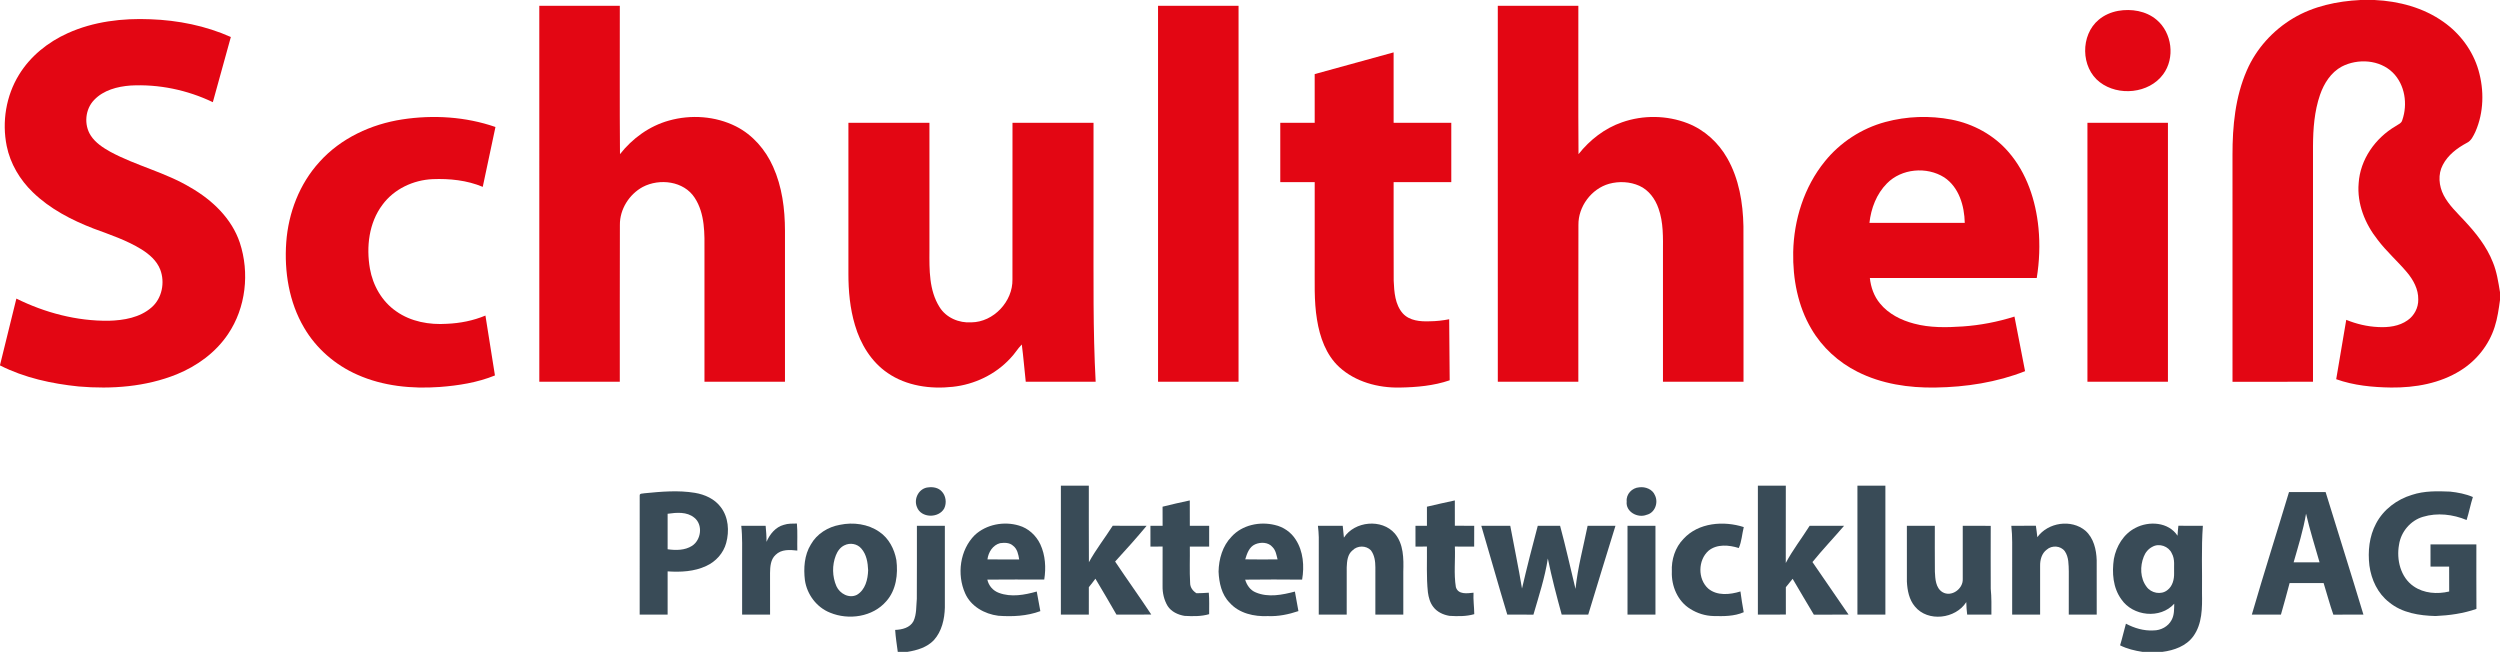
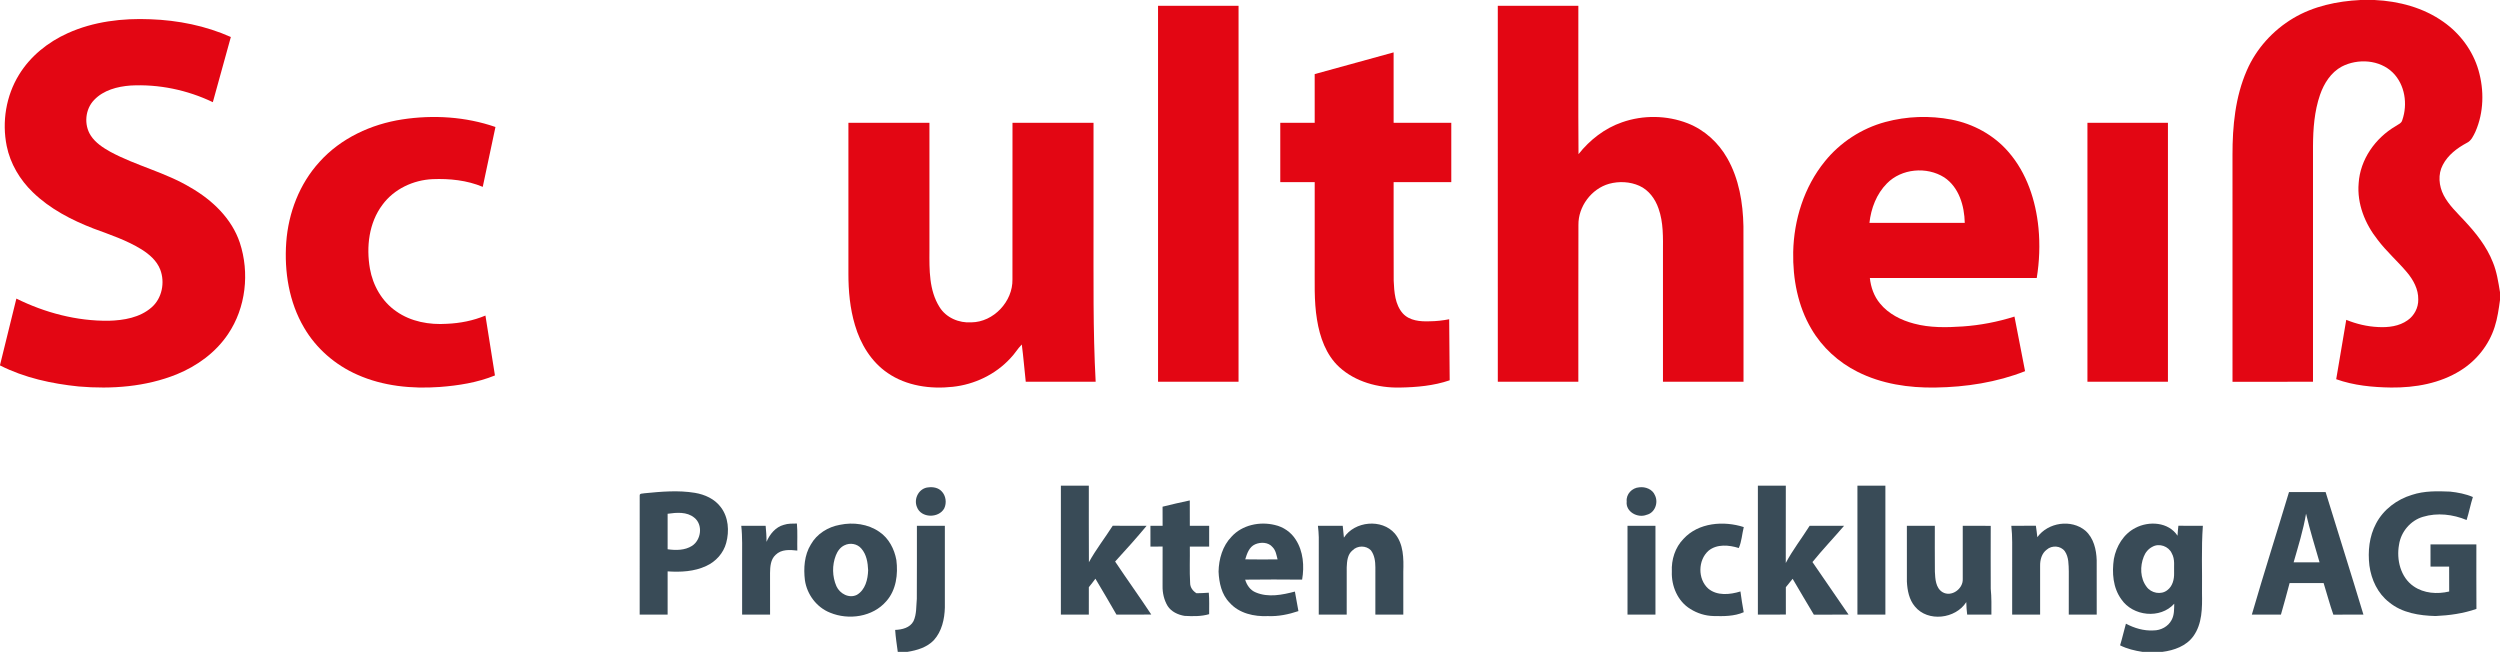
<svg xmlns="http://www.w3.org/2000/svg" width="1745pt" height="455pt" viewBox="0 0 1745 455" version="1.1">
  <g id="#e30613ff">
    <path fill="#e30613" opacity="1.00" d=" M 1647.61 0.00 L 1657.40 0.00 C 1674.40 0.78 1691.59 5.34 1705.58 15.30 C 1717.13 23.42 1726.04 35.37 1729.97 48.98 C 1734.02 62.97 1733.75 78.48 1727.85 91.90 C 1726.40 94.90 1724.94 98.31 1721.73 99.79 C 1715.04 103.38 1708.63 108.22 1705.08 115.10 C 1701.55 121.66 1702.32 129.84 1705.69 136.31 C 1709.23 143.13 1714.96 148.39 1720.10 153.98 C 1728.14 162.56 1735.65 171.97 1740.00 183.01 C 1742.77 189.67 1743.81 196.86 1745.00 203.92 L 1745.00 209.47 C 1744.11 215.76 1743.25 222.11 1741.28 228.18 C 1737.31 240.69 1728.71 251.57 1717.60 258.51 C 1703.20 267.61 1685.81 270.67 1669.00 270.50 C 1656.06 270.31 1642.93 269.07 1630.67 264.69 C 1632.98 250.87 1635.36 237.06 1637.68 223.25 C 1644.78 226.14 1652.33 227.94 1660.01 228.28 C 1667.06 228.66 1674.63 227.77 1680.52 223.54 C 1685.17 220.30 1688.08 214.73 1687.94 209.05 C 1688.10 201.91 1684.50 195.35 1680.03 190.03 C 1673.46 182.25 1665.73 175.51 1659.59 167.35 C 1650.81 156.28 1645.11 142.23 1646.34 127.93 C 1647.36 111.34 1657.95 96.39 1672.08 88.10 C 1673.77 86.87 1676.27 86.13 1676.80 83.83 C 1680.66 72.74 1678.72 59.20 1670.23 50.73 C 1661.02 41.61 1645.75 40.67 1634.55 46.47 C 1626.96 50.54 1622.12 58.26 1619.37 66.20 C 1615.42 77.68 1614.54 89.94 1614.47 102.00 C 1614.47 156.82 1614.47 211.65 1614.47 266.47 C 1595.74 266.48 1577.01 266.46 1558.29 266.48 C 1558.27 213.67 1558.29 160.86 1558.28 108.06 C 1558.26 88.13 1560.19 67.69 1568.24 49.25 C 1574.82 34.02 1586.48 21.16 1600.70 12.70 C 1614.83 4.28 1631.33 0.82 1647.61 0.00 Z" />
-     <path fill="#e30613" opacity="1.00" d=" M 376.43 4.04 C 395.17 4.02 413.90 4.02 432.63 4.04 C 432.70 38.56 432.46 73.09 432.75 107.61 C 441.41 96.57 453.29 87.95 466.89 84.17 C 482.28 79.83 499.41 81.01 513.76 88.24 C 525.39 94.13 534.34 104.51 539.60 116.33 C 545.90 130.31 547.89 145.83 547.91 161.04 C 547.91 196.17 547.91 231.31 547.91 266.44 C 529.18 266.44 510.45 266.44 491.72 266.44 C 491.71 236.28 491.72 206.12 491.72 175.97 C 491.79 163.16 492.20 149.23 484.90 138.06 C 477.34 126.34 460.35 124.32 448.61 130.51 C 439.14 135.67 432.55 146.10 432.68 156.98 C 432.54 193.47 432.67 229.96 432.62 266.44 C 413.89 266.44 395.17 266.44 376.44 266.44 C 376.43 178.97 376.45 91.50 376.43 4.04 Z" />
    <path fill="#e30613" opacity="1.00" d=" M 808.31 4.03 C 827.04 4.03 845.77 4.02 864.51 4.04 C 864.49 91.51 864.51 178.97 864.50 266.44 C 845.77 266.44 827.05 266.44 808.32 266.44 C 808.30 178.97 808.32 91.50 808.31 4.03 Z" />
    <path fill="#e30613" opacity="1.00" d=" M 1045.46 4.04 C 1064.20 4.02 1082.95 4.03 1101.69 4.03 C 1101.75 38.56 1101.54 73.09 1101.80 107.61 C 1109.69 97.63 1120.08 89.54 1132.18 85.36 C 1146.90 80.18 1163.51 80.40 1178.05 86.08 C 1189.74 90.64 1199.47 99.56 1205.62 110.43 C 1213.83 124.80 1216.60 141.59 1216.92 157.94 C 1217.04 194.11 1216.93 230.27 1216.97 266.44 C 1198.23 266.44 1179.49 266.44 1160.75 266.44 C 1160.75 236.31 1160.75 206.18 1160.75 176.05 C 1160.79 165.82 1161.13 155.29 1157.64 145.52 C 1155.36 138.86 1150.86 132.66 1144.31 129.71 C 1137.73 126.75 1130.05 126.40 1123.13 128.29 C 1110.77 131.80 1101.58 144.15 1101.74 157.00 C 1101.61 193.48 1101.73 229.96 1101.68 266.44 C 1082.94 266.43 1064.21 266.44 1045.47 266.44 C 1045.46 178.97 1045.48 91.51 1045.46 4.04 Z" />
-     <path fill="#e30613" opacity="1.00" d=" M 1478.43 7.59 C 1487.66 5.96 1497.90 7.58 1505.22 13.74 C 1516.15 22.80 1518.35 40.53 1509.85 51.92 C 1499.95 65.33 1478.64 67.33 1465.66 57.37 C 1452.29 47.19 1452.03 24.45 1464.91 13.78 C 1468.75 10.54 1473.51 8.50 1478.43 7.59 Z" />
    <path fill="#e30613" opacity="1.00" d=" M 47.26 23.17 C 65.27 15.01 85.40 12.61 105.02 13.44 C 124.26 14.14 143.50 17.96 161.13 25.83 C 156.94 40.99 152.74 56.15 148.56 71.32 C 130.75 62.79 110.82 58.62 91.08 59.70 C 81.95 60.39 72.24 62.89 65.73 69.74 C 59.39 76.24 58.44 87.11 63.39 94.68 C 66.68 99.70 71.86 103.08 77.02 105.96 C 95.07 115.71 115.47 120.32 133.10 130.95 C 148.19 139.64 161.76 152.54 167.39 169.40 C 174.30 190.42 171.65 214.78 159.16 233.22 C 150.55 246.05 137.55 255.49 123.34 261.28 C 101.76 270.00 77.93 271.74 54.92 269.76 C 36.02 267.82 17.03 263.70 0.00 255.06 L 0.00 254.84 C 3.82 239.37 7.63 223.90 11.43 208.42 C 31.41 218.30 53.61 224.18 75.98 223.89 C 86.39 223.60 97.58 221.71 105.69 214.66 C 113.13 208.30 115.28 197.13 111.84 188.16 C 109.47 182.01 104.26 177.52 98.82 174.09 C 88.42 167.65 76.74 163.79 65.34 159.55 C 49.91 153.58 34.82 145.79 22.87 134.16 C 13.87 125.46 7.17 114.23 4.68 101.90 C 1.28 85.05 4.21 66.87 13.25 52.20 C 21.15 39.23 33.50 29.36 47.26 23.17 Z" />
    <path fill="#e30613" opacity="1.00" d=" M 917.65 51.72 C 936.01 46.66 954.38 41.62 972.74 36.56 C 972.76 52.94 972.74 69.33 972.75 85.72 C 986.17 85.72 999.58 85.72 1013.00 85.72 C 1013.00 99.52 1013.00 113.32 1013.00 127.12 C 999.58 127.13 986.16 127.12 972.75 127.13 C 972.78 150.06 972.68 173.00 972.80 195.93 C 973.14 203.80 973.70 212.59 979.18 218.78 C 983.90 223.94 991.39 224.51 997.95 224.26 C 1002.51 224.23 1007.05 223.71 1011.53 222.84 C 1011.65 237.04 1011.83 251.24 1011.88 265.44 C 1000.69 269.29 988.76 270.31 977.00 270.51 C 961.90 270.81 946.11 266.56 934.78 256.21 C 925.54 247.68 921.21 235.24 919.27 223.11 C 917.06 209.85 917.78 196.36 917.66 182.98 C 917.66 164.36 917.65 145.75 917.66 127.13 C 909.64 127.12 901.63 127.13 893.63 127.12 C 893.62 113.32 893.62 99.52 893.63 85.72 C 901.63 85.71 909.64 85.72 917.66 85.72 C 917.65 74.39 917.66 63.05 917.65 51.72 Z" />
    <path fill="#e30613" opacity="1.00" d=" M 280.83 83.34 C 302.48 80.05 325.07 81.44 345.83 88.64 C 342.88 102.57 339.91 116.50 336.96 130.43 C 325.95 125.80 313.80 124.58 301.96 125.04 C 288.45 125.65 274.99 131.93 266.92 142.97 C 257.47 155.56 255.57 172.33 258.20 187.49 C 260.26 199.27 266.63 210.48 276.58 217.31 C 286.78 224.54 299.69 226.83 311.98 226.01 C 321.17 225.62 330.32 223.82 338.83 220.26 C 341.00 234.20 343.26 248.12 345.47 262.06 C 333.23 267.04 320.03 269.12 306.92 270.11 C 287.47 271.51 267.37 269.56 249.42 261.54 C 234.04 254.78 220.73 243.28 212.26 228.74 C 201.72 210.90 198.34 189.58 199.80 169.12 C 201.28 148.59 209.05 128.27 223.03 112.98 C 237.87 96.46 259.08 86.67 280.83 83.34 Z" />
    <path fill="#e30613" opacity="1.00" d=" M 1315.96 85.15 C 1330.94 81.10 1346.89 80.55 1362.13 83.48 C 1377.34 86.42 1391.70 94.22 1401.86 106.00 C 1414.69 120.68 1420.99 140.01 1422.86 159.17 C 1423.98 170.78 1423.52 182.52 1421.65 194.03 C 1382.82 194.05 1343.99 194.00 1305.16 194.05 C 1305.85 200.47 1308.05 206.83 1312.24 211.82 C 1318.18 219.13 1326.99 223.52 1335.97 225.87 C 1347.06 228.86 1358.69 228.62 1370.05 227.86 C 1382.29 227.01 1394.40 224.66 1406.10 220.97 C 1408.57 233.67 1411.03 246.37 1413.50 259.08 C 1393.65 266.89 1372.24 270.19 1350.97 270.50 C 1332.37 270.82 1313.32 267.98 1296.57 259.52 C 1283.28 252.89 1271.88 242.46 1264.37 229.62 C 1254.85 213.55 1251.32 194.55 1251.65 176.03 C 1252.11 153.35 1259.30 130.43 1273.70 112.70 C 1284.43 99.37 1299.44 89.61 1315.96 85.15 M 1317.06 128.04 C 1309.81 135.34 1305.96 145.46 1304.87 155.57 C 1327.04 155.54 1349.22 155.58 1371.40 155.55 C 1371.17 143.74 1367.40 130.69 1357.09 123.82 C 1344.90 116.09 1327.25 117.61 1317.06 128.04 Z" />
    <path fill="#e30613" opacity="1.00" d=" M 592.19 85.72 C 611.04 85.72 629.90 85.71 648.75 85.72 C 648.75 115.49 648.75 145.26 648.75 175.03 C 648.68 188.27 648.44 202.60 655.74 214.24 C 660.33 221.78 669.40 225.59 678.04 225.00 C 693.54 224.83 707.02 210.41 706.69 195.03 C 706.76 158.60 706.69 122.16 706.72 85.72 C 725.57 85.72 744.43 85.72 763.28 85.72 C 763.28 109.81 763.28 133.90 763.28 157.99 C 763.35 194.14 762.82 230.32 764.77 266.44 C 748.50 266.44 732.23 266.44 715.97 266.44 C 715.01 257.78 714.35 249.08 713.21 240.45 C 710.23 243.44 708.16 247.18 705.16 250.17 C 694.79 261.40 680.18 268.37 665.03 269.99 C 649.44 271.71 632.73 269.41 619.59 260.35 C 608.12 252.55 600.60 240.07 596.77 226.94 C 593.28 215.31 592.17 203.10 592.19 190.99 C 592.18 155.90 592.19 120.81 592.19 85.72 Z" />
    <path fill="#e30613" opacity="1.00" d=" M 1457.03 85.72 C 1475.76 85.72 1494.49 85.71 1513.22 85.72 C 1513.22 145.97 1513.22 206.22 1513.22 266.47 C 1494.49 266.47 1475.76 266.47 1457.03 266.47 C 1457.03 206.22 1457.03 145.97 1457.03 85.72 Z" />
  </g>
  <g id="#394b57ff">
    <path fill="#394b57" opacity="1.00" d=" M 740.49 428.99 C 740.51 398.99 740.48 369.00 740.50 339.00 C 747.00 339.00 753.50 339.00 760.00 339.00 C 760.04 356.81 759.92 374.63 760.06 392.44 C 764.93 383.53 771.23 375.54 776.67 366.98 C 784.56 367.03 792.45 366.97 800.34 367.01 C 793.27 375.54 785.84 383.79 778.36 391.96 C 786.64 404.38 795.38 416.50 803.60 428.96 C 795.49 429.04 787.39 428.98 779.29 429.00 C 774.47 420.60 769.57 412.24 764.59 403.93 C 763.12 405.96 761.59 407.92 760.01 409.85 C 759.99 416.23 760.00 422.62 760.00 429.00 C 753.49 429.00 746.99 429.01 740.49 428.99 Z" />
    <path fill="#394b57" opacity="1.00" d=" M 1227.00 339.00 C 1233.50 339.00 1240.00 339.00 1246.50 339.00 C 1246.48 356.99 1246.54 374.98 1246.47 392.97 C 1251.28 383.87 1257.66 375.72 1263.12 367.01 C 1271.14 366.99 1279.16 367.01 1287.18 366.99 C 1279.90 375.50 1272.14 383.61 1265.09 392.31 C 1273.52 404.52 1281.95 416.73 1290.30 429.00 C 1282.22 429.02 1274.13 428.96 1266.06 429.03 C 1261.01 420.75 1256.23 412.32 1251.26 404.00 C 1249.71 405.98 1248.15 407.96 1246.52 409.87 C 1246.49 416.24 1246.49 422.60 1246.53 428.96 C 1240.01 429.04 1233.50 428.98 1227.00 429.00 C 1227.00 399.00 1227.00 369.00 1227.00 339.00 Z" />
    <path fill="#394b57" opacity="1.00" d=" M 1296.49 339.01 C 1302.99 338.99 1309.49 339.00 1316.00 339.00 C 1316.00 369.00 1316.00 399.00 1316.00 429.00 C 1309.49 428.99 1302.98 429.03 1296.48 428.97 C 1296.51 398.99 1296.49 369.00 1296.49 339.01 Z" />
    <path fill="#394b57" opacity="1.00" d=" M 648.12 340.17 C 651.29 339.77 654.91 340.43 657.19 342.86 C 660.26 345.90 660.91 350.99 659.09 354.84 C 655.25 361.89 642.83 361.71 640.02 353.90 C 637.55 347.98 641.55 340.58 648.12 340.17 Z" />
    <path fill="#394b57" opacity="1.00" d=" M 1144.17 340.15 C 1148.47 339.58 1153.46 341.47 1155.17 345.74 C 1157.70 350.88 1155.15 358.00 1149.32 359.35 C 1143.15 361.84 1134.57 357.25 1135.43 350.04 C 1134.90 344.91 1139.17 340.49 1144.17 340.15 Z" />
    <path fill="#394b57" opacity="1.00" d=" M 449.86 344.29 C 461.54 343.15 473.43 342.07 485.09 344.01 C 491.97 345.17 498.82 348.24 503.09 353.97 C 508.51 361.00 509.15 370.66 506.88 379.00 C 504.96 386.09 499.65 392.00 493.00 395.02 C 484.61 398.99 475.10 399.43 466.00 398.82 C 466.00 408.88 466.00 418.94 466.00 429.00 C 459.49 428.99 452.99 429.01 446.49 428.99 C 446.52 401.34 446.47 373.69 446.51 346.04 C 446.26 344.16 448.72 344.62 449.86 344.29 M 466.00 358.61 C 466.00 366.86 466.00 375.12 466.00 383.38 C 471.71 384.19 478.00 384.21 483.04 381.01 C 489.44 376.88 490.82 366.24 484.62 361.34 C 479.44 357.05 472.22 357.74 466.00 358.61 Z" />
    <path fill="#394b57" opacity="1.00" d=" M 1683.54 345.42 C 1692.11 342.57 1701.25 342.76 1710.16 343.14 C 1715.58 343.73 1721.02 344.75 1726.07 346.92 C 1724.38 352.21 1723.38 357.68 1721.69 362.97 C 1712.18 359.00 1701.21 357.71 1691.26 360.73 C 1682.53 363.28 1675.85 371.22 1674.53 380.17 C 1672.61 390.61 1675.57 403.00 1684.73 409.25 C 1691.88 414.22 1701.24 414.84 1709.53 412.87 C 1709.46 407.08 1709.50 401.29 1709.50 395.50 C 1705.15 395.50 1700.82 395.50 1696.50 395.50 C 1696.49 390.34 1696.49 385.17 1696.49 380.01 C 1707.16 379.99 1717.83 379.99 1728.51 380.01 C 1728.52 395.01 1728.44 410.02 1728.55 425.02 C 1719.37 428.22 1709.67 429.57 1700.00 429.99 C 1688.67 429.70 1676.60 427.83 1667.62 420.38 C 1659.67 414.26 1655.17 404.59 1653.85 394.80 C 1652.65 384.87 1653.72 374.39 1658.48 365.46 C 1663.58 355.66 1673.06 348.58 1683.54 345.42 Z" />
    <path fill="#394b57" opacity="1.00" d=" M 1597.72 343.48 C 1606.23 343.51 1614.76 343.51 1623.28 343.48 C 1632.02 372.00 1641.09 400.42 1649.67 428.99 C 1642.67 429.03 1635.67 428.94 1628.68 429.05 C 1626.12 421.79 1624.19 414.33 1621.89 406.99 C 1613.97 407.01 1606.05 406.99 1598.14 407.00 C 1596.27 414.37 1594.12 421.67 1592.09 429.00 C 1585.32 428.99 1578.55 429.02 1571.79 428.98 C 1580.08 400.38 1589.15 372.00 1597.72 343.48 M 1609.62 358.55 C 1607.68 370.09 1604.16 381.28 1600.95 392.51 C 1606.98 392.49 1613.01 392.49 1619.05 392.51 C 1615.79 381.22 1612.28 370.00 1609.62 358.55 Z" />
    <path fill="#394b57" opacity="1.00" d=" M 811.47 353.67 C 817.77 352.07 824.12 350.66 830.47 349.30 C 830.53 355.19 830.49 361.09 830.50 366.99 C 834.99 367.00 839.49 367.00 844.00 367.00 C 844.00 371.84 844.00 376.67 843.99 381.51 C 839.49 381.50 834.99 381.50 830.50 381.51 C 830.64 389.97 830.21 398.46 830.71 406.91 C 830.71 410.03 832.59 412.50 835.14 414.08 C 838.00 414.02 840.87 413.95 843.74 413.70 C 844.19 418.68 843.96 423.69 843.98 428.69 C 838.39 430.33 832.52 430.19 826.78 429.88 C 822.23 429.12 817.57 426.98 815.01 422.98 C 812.50 418.80 811.37 413.85 811.47 409.00 C 811.52 399.83 811.49 390.67 811.50 381.50 C 808.66 381.50 805.84 381.50 803.01 381.51 C 802.99 376.67 803.00 371.84 803.00 367.00 C 805.83 367.00 808.66 367.00 811.50 366.99 C 811.49 362.55 811.51 358.11 811.47 353.67 Z" />
-     <path fill="#394b57" opacity="1.00" d=" M 996.00 353.68 C 1002.48 352.17 1008.96 350.67 1015.47 349.30 C 1015.53 355.19 1015.50 361.08 1015.49 366.97 C 1019.98 367.01 1024.49 367.00 1029.00 367.00 C 1028.99 371.84 1029.01 376.68 1028.97 381.52 C 1024.48 381.49 1019.99 381.50 1015.50 381.50 C 1015.89 390.92 1014.67 400.50 1016.20 409.81 C 1017.82 415.20 1024.21 414.17 1028.52 413.70 C 1028.24 418.71 1029.00 423.68 1029.04 428.68 C 1023.42 430.32 1017.52 430.20 1011.74 429.87 C 1007.42 429.16 1003.10 427.18 1000.43 423.62 C 998.14 420.69 997.15 416.99 996.67 413.37 C 995.55 402.78 996.14 392.13 996.00 381.50 C 993.33 381.50 990.67 381.50 988.01 381.51 C 987.99 376.67 988.00 371.84 988.00 367.00 C 990.66 367.00 993.32 367.00 996.00 367.00 C 995.99 362.56 996.00 358.12 996.00 353.68 Z" />
    <path fill="#394b57" opacity="1.00" d=" M 535.03 378.21 C 537.26 372.92 541.33 367.88 547.09 366.34 C 550.04 365.36 553.17 365.46 556.24 365.42 C 556.81 371.70 556.35 378.01 556.53 384.30 C 551.37 383.70 545.35 383.29 541.36 387.30 C 537.84 390.51 537.56 395.52 537.49 399.96 C 537.51 409.64 537.49 419.31 537.51 428.99 C 531.00 429.01 524.50 429.00 518.00 429.00 C 518.00 416.33 518.00 403.65 518.00 390.98 C 517.94 382.99 518.30 374.97 517.40 367.01 C 523.07 366.99 528.74 366.99 534.42 367.01 C 534.76 370.73 535.07 374.46 535.03 378.21 Z" />
    <path fill="#394b57" opacity="1.00" d=" M 586.25 366.32 C 595.57 364.36 605.91 365.72 613.81 371.24 C 620.38 375.67 624.27 383.23 625.66 390.88 C 626.94 400.80 625.54 411.92 618.64 419.64 C 609.21 430.65 592.34 433.06 579.33 427.62 C 569.99 423.92 563.27 414.89 561.83 405.02 C 560.81 396.57 561.40 387.47 565.97 380.05 C 570.12 372.63 577.97 367.77 586.25 366.32 M 589.46 380.60 C 586.54 381.94 584.59 384.69 583.44 387.60 C 580.73 394.46 580.87 402.41 583.82 409.17 C 586.17 414.40 592.64 417.92 598.11 415.20 C 604.03 411.71 605.76 404.43 605.96 398.03 C 605.74 392.70 604.85 387.00 601.20 382.87 C 598.39 379.52 593.33 378.66 589.46 380.60 Z" />
-     <path fill="#394b57" opacity="1.00" d=" M 680.40 373.48 C 688.50 365.97 700.73 363.70 711.20 366.83 C 717.81 368.71 723.25 373.77 726.15 379.94 C 729.69 387.57 730.19 396.31 728.88 404.53 C 715.64 404.51 702.40 404.43 689.16 404.57 C 690.09 408.85 693.14 412.34 697.25 413.83 C 705.77 417.02 715.16 415.28 723.65 412.88 C 724.35 417.47 725.45 421.98 726.16 426.57 C 716.78 430.04 706.65 430.53 696.78 429.79 C 687.24 428.58 677.64 423.25 673.67 414.15 C 667.77 400.92 669.98 383.87 680.40 373.48 M 689.24 390.46 C 696.62 390.56 704.01 390.44 711.40 390.53 C 710.83 387.05 710.11 383.12 707.09 380.89 C 704.64 378.66 701.11 378.72 698.05 379.13 C 692.97 380.46 689.85 385.47 689.24 390.46 Z" />
    <path fill="#394b57" opacity="1.00" d=" M 859.63 374.59 C 867.06 366.38 879.33 363.86 889.83 366.44 C 895.78 367.75 901.17 371.47 904.41 376.64 C 909.73 384.81 910.48 395.19 908.88 404.58 C 895.63 404.47 882.37 404.42 869.12 404.60 C 870.29 408.44 872.71 412.03 876.58 413.53 C 885.28 417.20 895.05 415.23 903.84 412.91 C 904.59 417.47 905.55 421.99 906.30 426.55 C 899.44 428.86 892.25 430.35 884.98 430.03 C 875.41 430.49 864.85 428.14 858.28 420.68 C 852.65 415.02 850.90 406.74 850.56 399.03 C 850.71 390.21 853.35 381.03 859.63 374.59 M 876.12 379.92 C 871.94 381.72 870.38 386.42 869.17 390.42 C 876.69 390.55 884.22 390.52 891.74 390.45 C 890.97 387.47 890.52 384.16 888.24 381.89 C 885.36 378.39 880.01 378.23 876.12 379.92 Z" />
    <path fill="#394b57" opacity="1.00" d=" M 938.05 375.26 C 945.57 363.73 964.50 361.88 973.60 372.42 C 979.78 379.78 979.77 389.93 979.50 399.01 C 979.51 409.00 979.49 419.00 979.51 428.99 C 973.00 429.01 966.50 429.00 960.00 429.00 C 960.00 418.00 959.99 407.00 960.01 396.00 C 960.00 391.89 959.44 387.49 956.89 384.12 C 953.50 380.61 947.47 380.68 944.07 384.14 C 940.53 386.97 940.19 391.79 940.01 395.97 C 939.97 406.98 940.01 417.99 940.00 429.00 C 933.49 429.00 926.99 429.01 920.49 428.99 C 920.51 410.99 920.48 393.00 920.51 375.00 C 920.50 372.32 920.17 369.66 919.91 367.00 C 925.68 366.99 931.45 367.00 937.22 367.00 C 937.50 369.75 937.82 372.50 938.05 375.26 Z" />
    <path fill="#394b57" opacity="1.00" d=" M 1175.09 376.13 C 1185.51 364.73 1203.13 363.38 1217.15 367.90 C 1215.93 372.73 1215.70 378.03 1213.67 382.52 C 1206.85 380.38 1198.41 379.57 1192.53 384.42 C 1185.13 390.98 1184.93 404.14 1192.31 410.80 C 1198.54 416.06 1207.57 415.08 1214.83 412.83 C 1215.49 417.68 1216.20 422.52 1217.11 427.33 C 1210.48 430.24 1203.10 430.16 1196.01 429.99 C 1190.30 429.86 1184.67 428.10 1179.86 425.05 C 1171.04 419.73 1166.54 409.05 1166.95 398.99 C 1166.53 390.71 1169.22 382.11 1175.09 376.13 Z" />
    <path fill="#394b57" opacity="1.00" d=" M 1422.06 374.95 C 1429.50 364.63 1445.79 362.17 1455.62 370.43 C 1461.38 375.54 1463.25 383.58 1463.49 390.99 C 1463.53 403.65 1463.48 416.32 1463.51 428.99 C 1457.00 429.01 1450.50 428.99 1444.00 429.00 C 1444.01 418.98 1443.97 408.97 1444.02 398.95 C 1443.88 394.17 1444.07 388.82 1441.21 384.73 C 1438.31 380.84 1432.20 380.46 1428.63 383.65 C 1425.09 386.26 1423.93 390.80 1424.00 394.99 C 1423.98 406.33 1424.01 417.66 1424.00 429.00 C 1417.49 428.99 1410.99 429.01 1404.49 428.99 C 1404.50 416.00 1404.49 403.01 1404.50 390.02 C 1404.44 382.34 1404.78 374.65 1403.90 367.00 C 1409.61 366.99 1415.32 367.02 1421.04 366.97 C 1421.47 369.62 1421.74 372.28 1422.06 374.95 Z" />
    <path fill="#394b57" opacity="1.00" d=" M 1490.47 368.51 C 1499.94 363.48 1513.63 364.33 1519.91 373.93 C 1520.03 371.60 1520.25 369.29 1520.51 366.98 C 1526.20 367.01 1531.90 366.99 1537.60 367.01 C 1536.46 382.65 1537.21 398.34 1537.00 414.00 C 1537.18 424.21 1537.20 435.44 1530.95 444.08 C 1525.97 450.98 1517.48 453.96 1509.35 455.00 L 1495.45 455.00 C 1490.06 454.18 1484.71 452.90 1479.82 450.45 C 1481.36 445.46 1482.46 440.35 1483.89 435.33 C 1489.77 438.44 1496.37 440.43 1503.08 440.04 C 1508.20 440.06 1513.44 437.35 1515.80 432.70 C 1517.71 429.25 1517.50 425.19 1517.62 421.39 C 1507.88 432.25 1488.74 430.15 1480.71 418.33 C 1474.82 410.28 1474.07 399.73 1475.48 390.16 C 1477.11 381.28 1482.26 372.69 1490.47 368.51 M 1502.44 381.62 C 1499.61 383.01 1497.47 385.59 1496.35 388.51 C 1493.66 395.24 1493.79 403.57 1498.28 409.52 C 1501.45 414.02 1508.45 415.45 1512.84 411.89 C 1516.46 409.17 1517.64 404.38 1517.52 400.05 C 1517.31 395.42 1518.31 390.41 1515.89 386.19 C 1513.70 381.30 1507.15 378.96 1502.44 381.62 Z" />
    <path fill="#394b57" opacity="1.00" d=" M 640.00 367.00 C 646.50 367.00 653.00 366.99 659.51 367.01 C 659.50 386.03 659.50 405.06 659.51 424.09 C 659.29 432.15 657.40 440.67 651.85 446.81 C 647.06 451.88 640.06 453.93 633.37 455.00 L 626.64 455.00 C 625.94 449.91 625.17 444.82 624.82 439.68 C 629.62 439.50 635.21 438.19 637.62 433.56 C 639.87 428.72 639.45 423.19 639.94 418.00 C 640.08 401.00 639.95 384.00 640.00 367.00 Z" />
-     <path fill="#394b57" opacity="1.00" d=" M 1033.94 366.99 C 1040.67 367.01 1047.42 366.99 1054.16 367.00 C 1056.84 381.61 1059.96 396.14 1062.36 410.79 C 1065.77 396.14 1069.47 381.55 1073.36 367.01 C 1078.55 366.99 1083.74 367.01 1088.94 366.99 C 1092.89 381.58 1096.13 396.37 1099.70 411.05 C 1101.24 396.15 1105.21 381.65 1108.16 367.00 C 1114.63 366.99 1121.11 367.01 1127.60 366.99 C 1121.21 387.64 1114.86 408.30 1108.59 428.98 C 1102.41 429.02 1096.24 428.98 1090.07 429.01 C 1086.51 416.03 1083.09 403.01 1080.39 389.83 C 1078.33 403.20 1074.09 416.08 1070.33 429.04 C 1064.25 428.96 1058.17 429.00 1052.09 429.01 C 1045.82 408.41 1040.09 387.63 1033.94 366.99 Z" />
    <path fill="#394b57" opacity="1.00" d=" M 1136.00 367.00 C 1142.50 367.00 1149.00 366.99 1155.51 367.01 C 1155.50 387.67 1155.50 408.33 1155.51 428.99 C 1149.00 429.01 1142.50 429.00 1136.00 429.00 C 1136.00 408.33 1136.00 387.67 1136.00 367.00 Z" />
    <path fill="#394b57" opacity="1.00" d=" M 1331.00 367.00 C 1337.50 367.00 1344.00 366.99 1350.51 367.01 C 1350.53 377.69 1350.43 388.36 1350.55 399.03 C 1350.81 404.08 1351.04 410.31 1355.84 413.31 C 1362.08 417.03 1370.36 411.01 1370.00 404.10 C 1370.01 391.73 1369.99 379.37 1370.00 367.00 C 1376.50 367.01 1383.01 366.96 1389.53 367.04 C 1389.50 381.68 1389.46 396.33 1389.54 410.98 C 1390.14 416.97 1390.01 422.98 1390.00 429.00 C 1384.36 429.00 1378.72 429.00 1373.09 429.00 C 1372.77 426.09 1372.47 423.18 1372.47 420.26 C 1365.04 431.99 1345.65 434.40 1336.62 423.35 C 1332.56 418.57 1331.31 412.07 1331.01 405.97 C 1330.97 392.98 1331.01 379.99 1331.00 367.00 Z" />
  </g>
</svg>